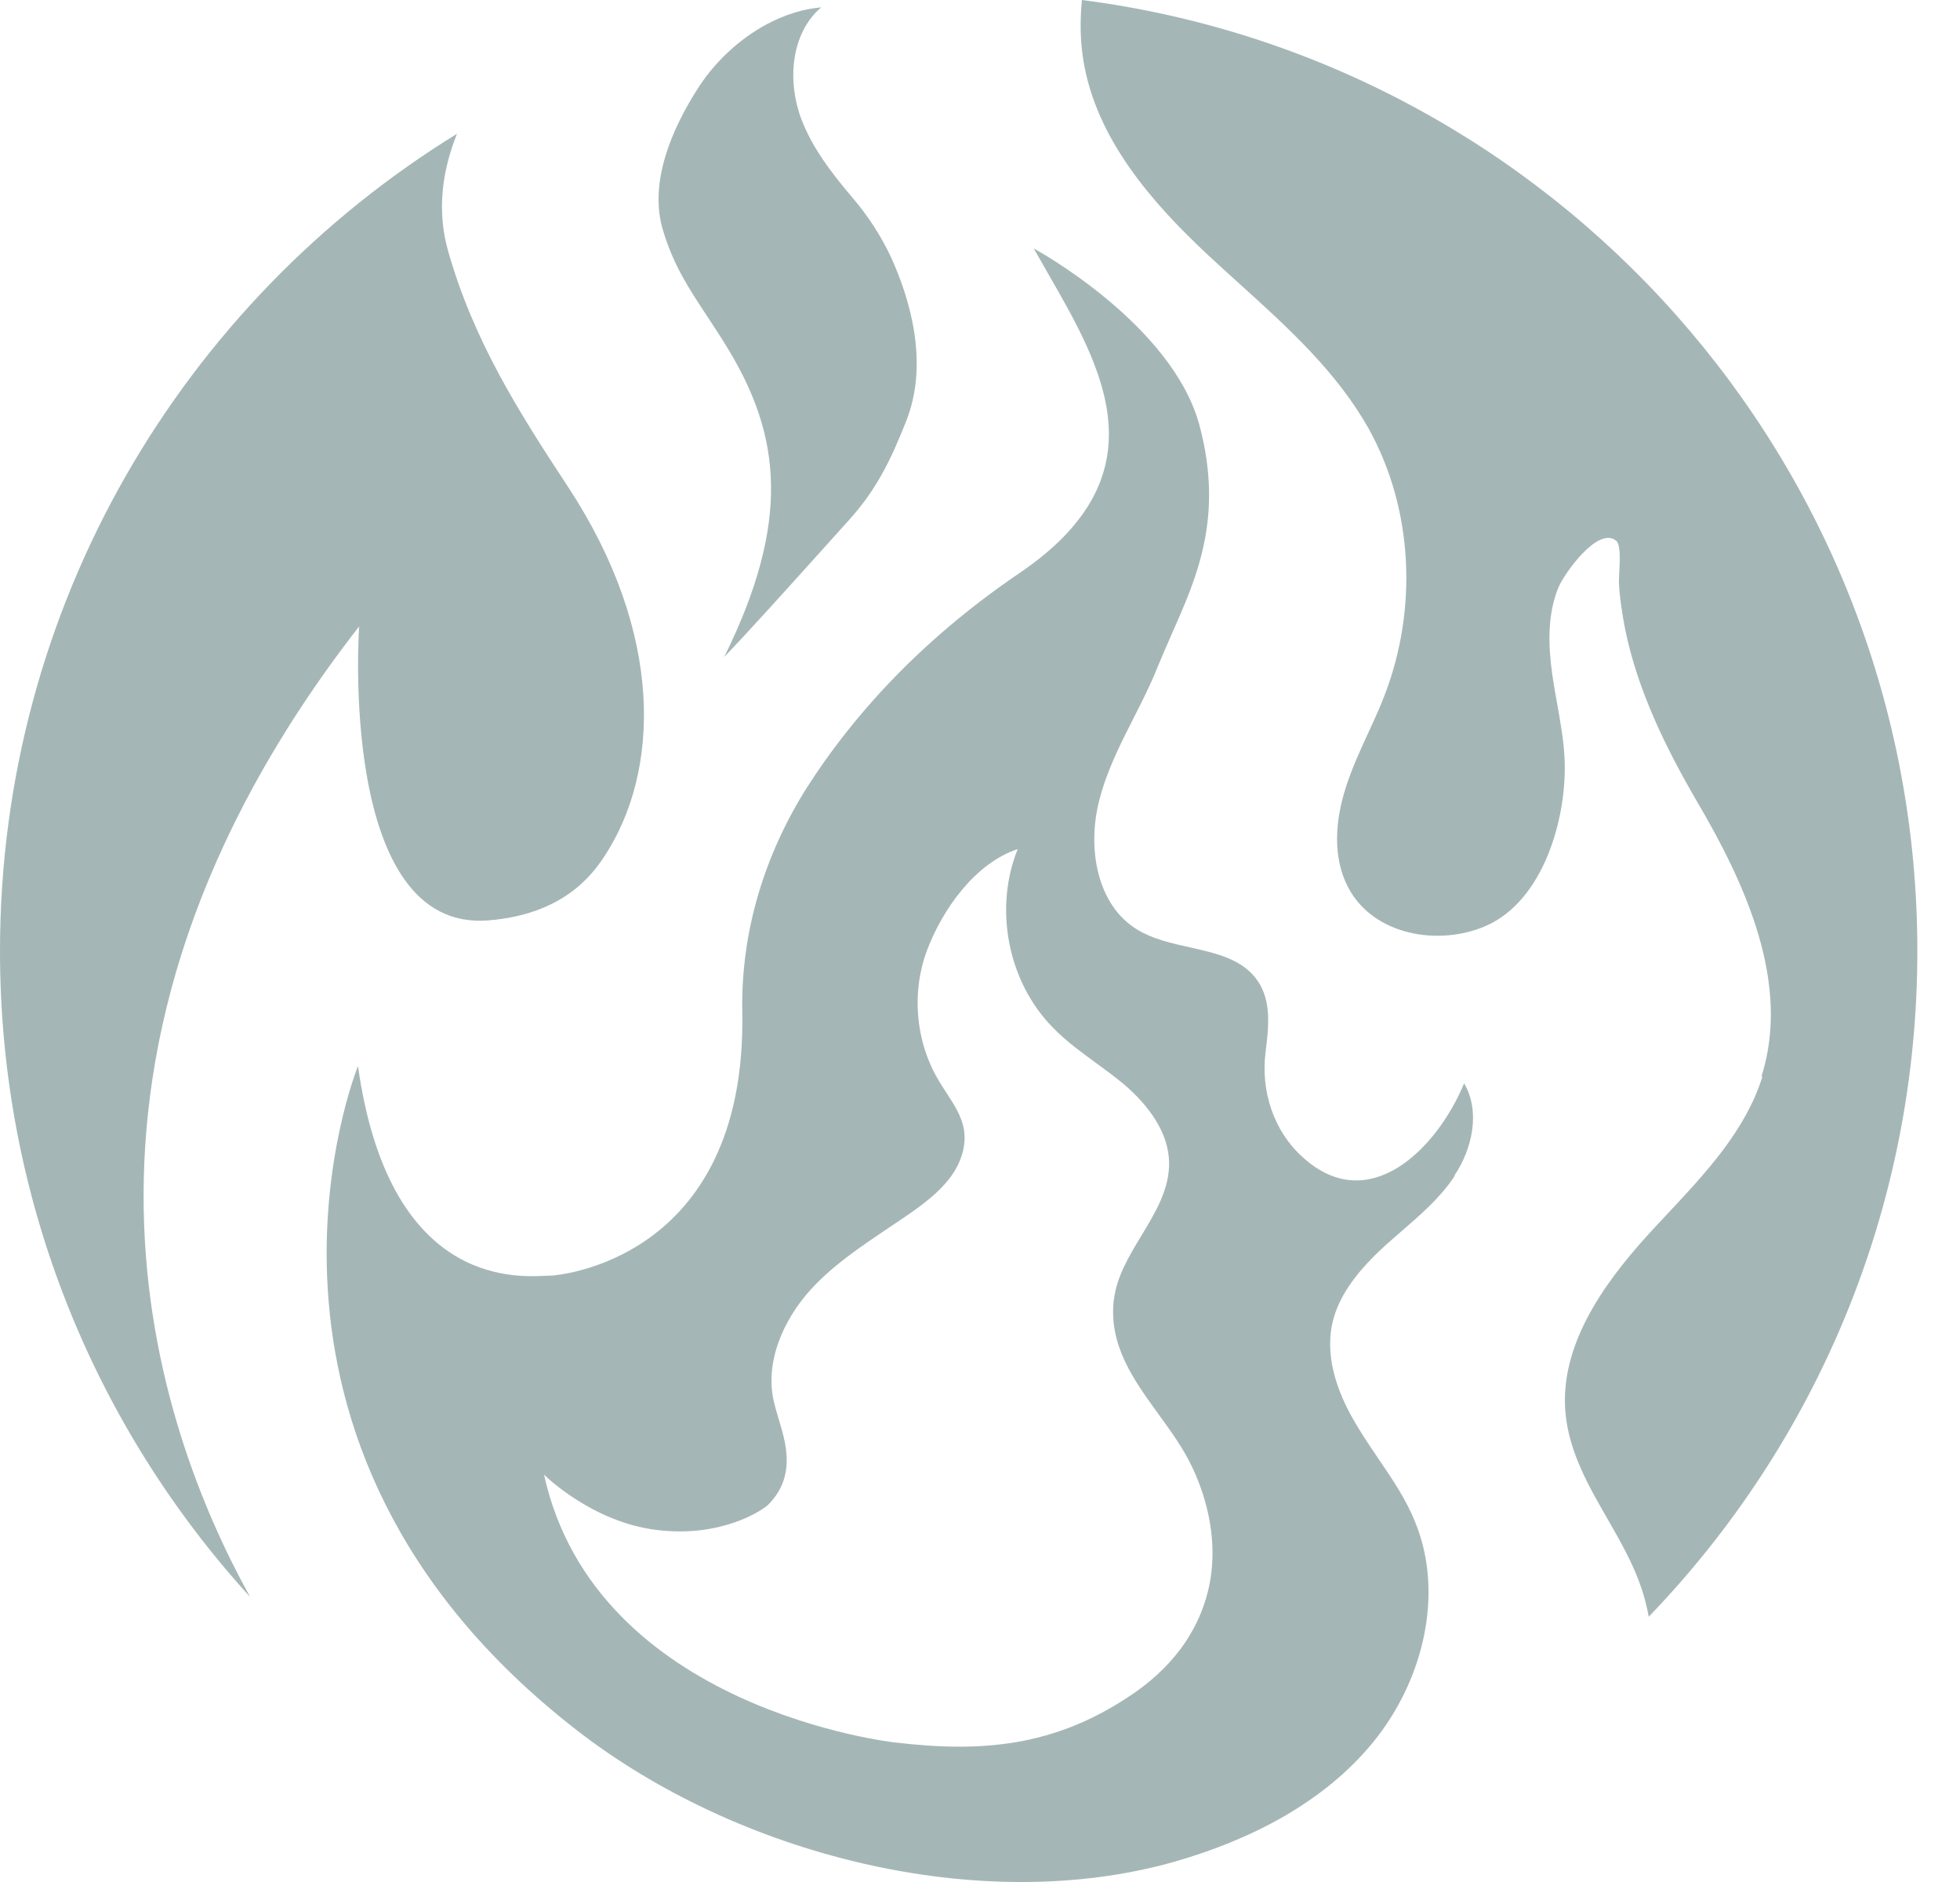
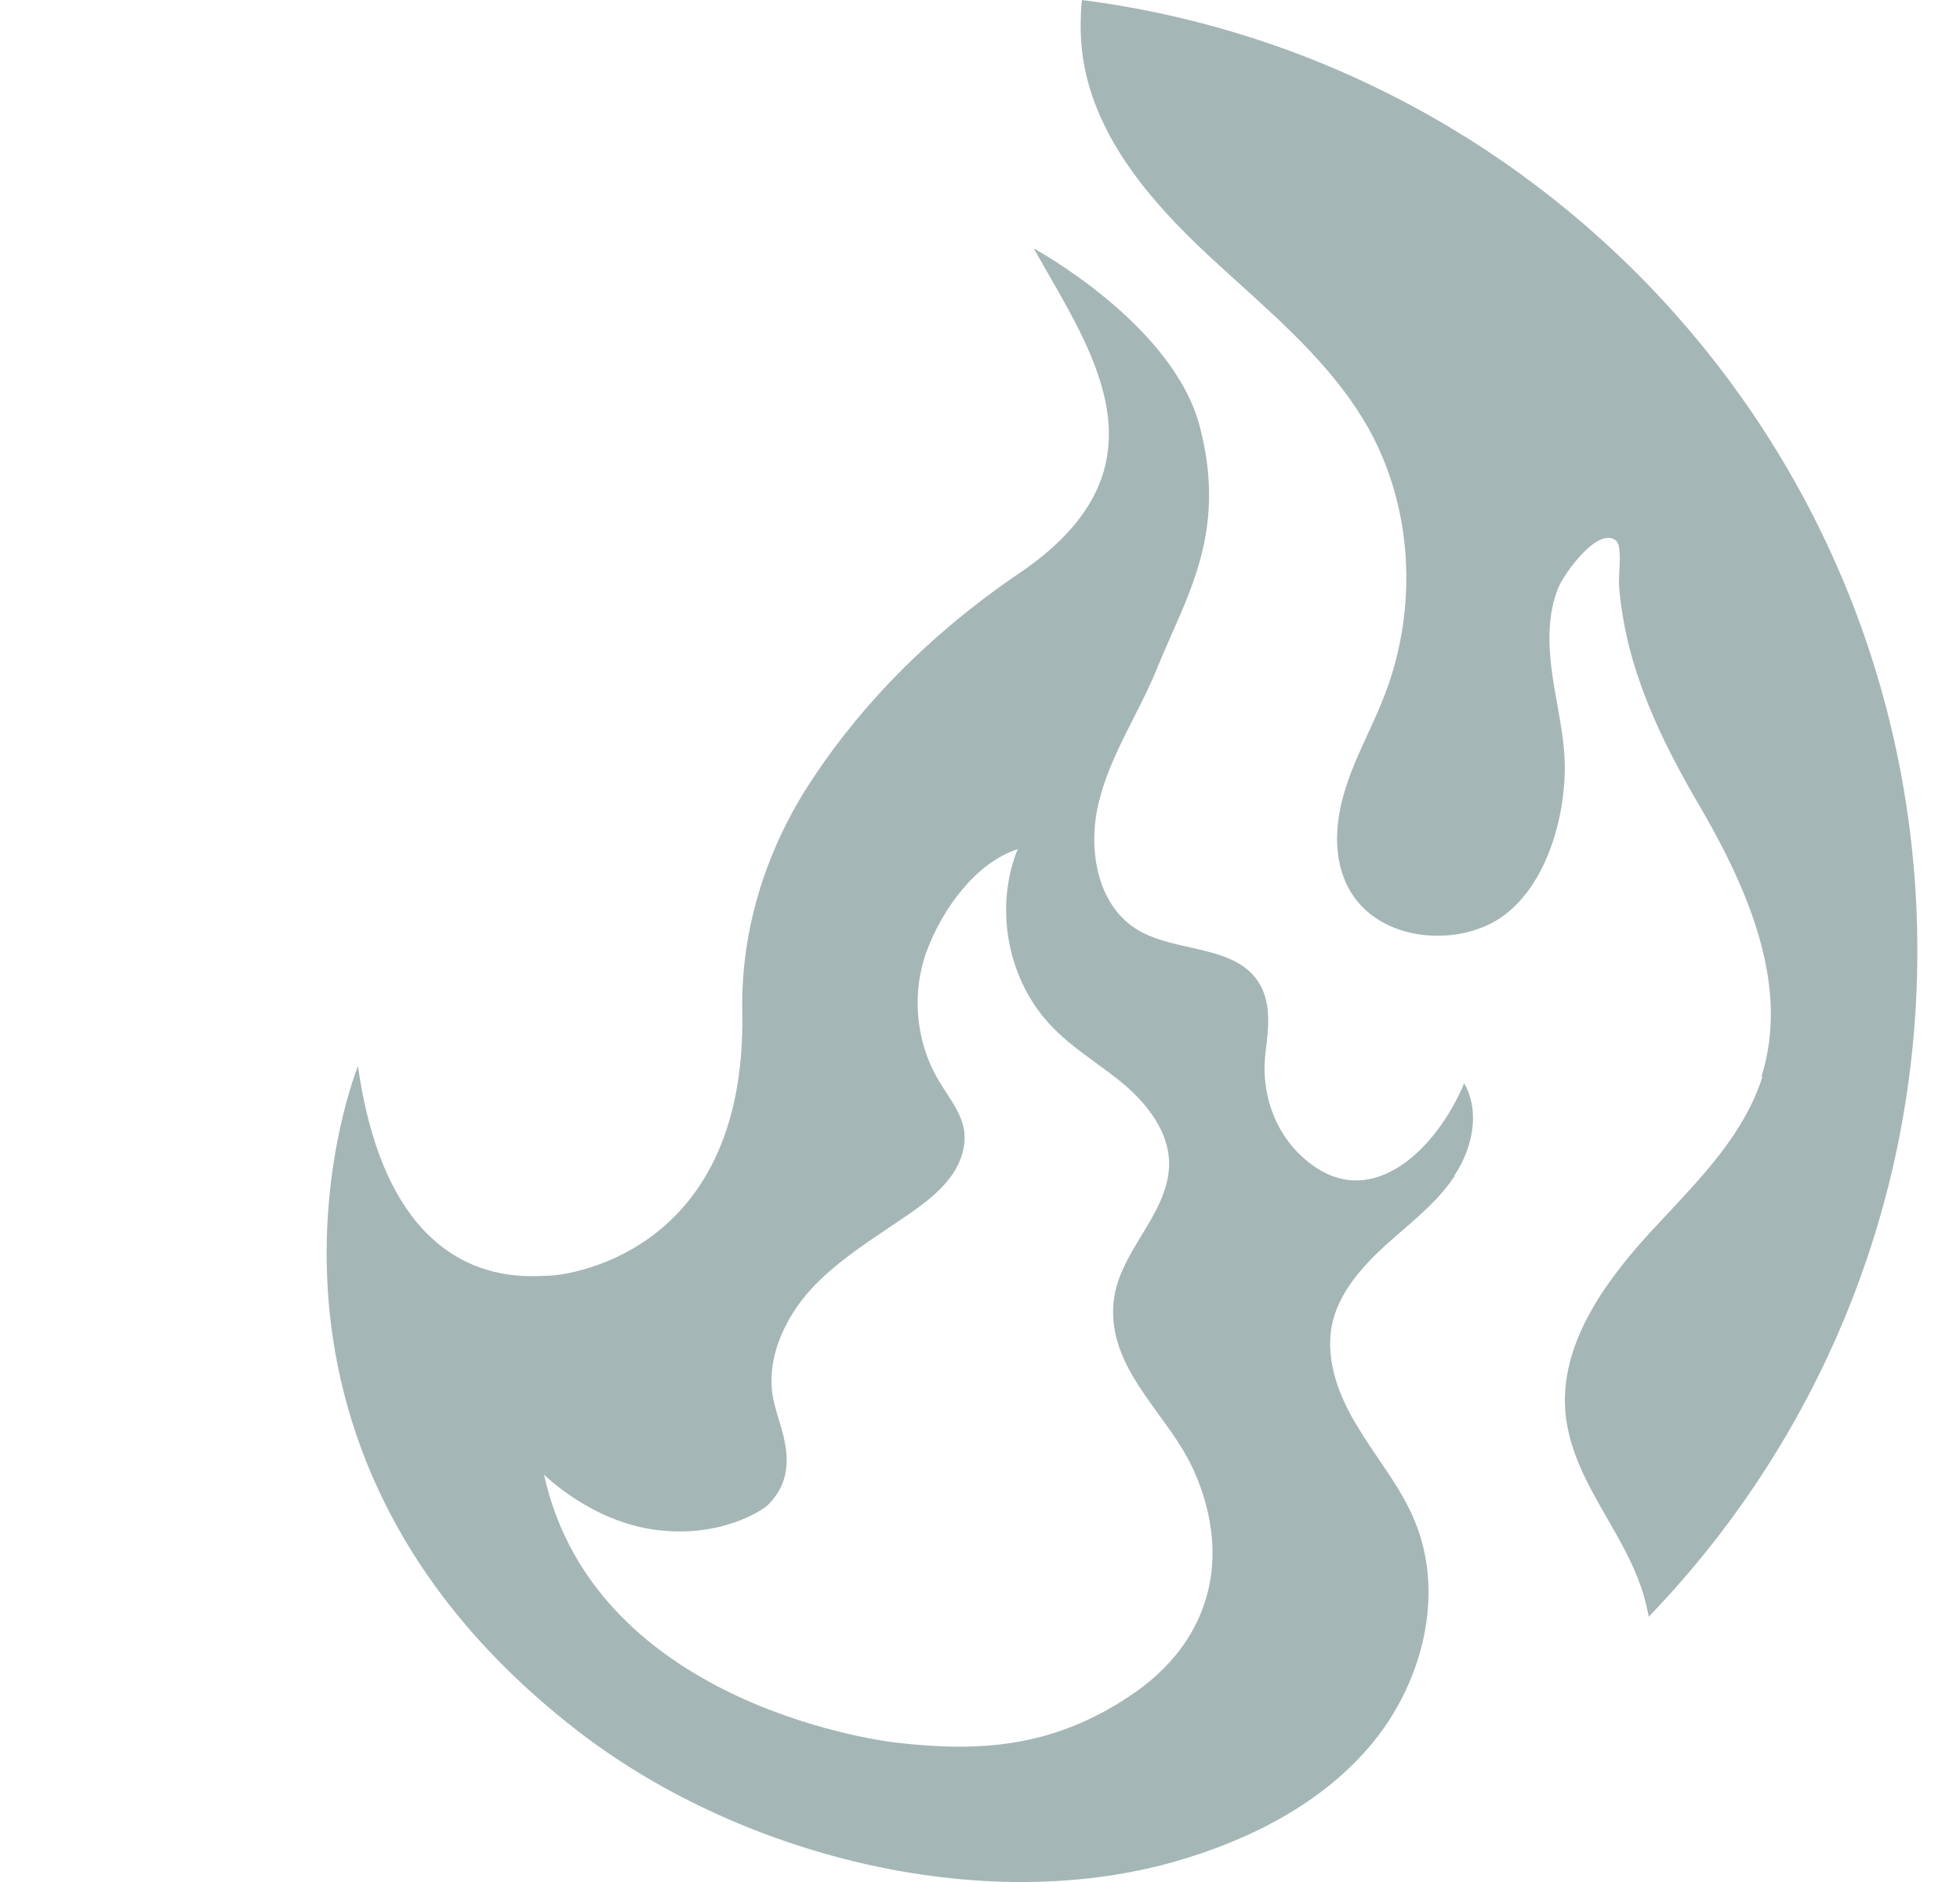
<svg xmlns="http://www.w3.org/2000/svg" width="25" height="24" viewBox="0 0 25 24" fill="none">
  <path d="M21.642 10.215C22.27 11.282 22.842 12.543 22.469 13.723L22.479 13.733C22.263 14.417 21.76 14.955 21.263 15.485C21.174 15.58 21.085 15.675 20.998 15.771C20.432 16.399 19.895 17.17 19.967 18.012C20.013 18.515 20.257 18.94 20.502 19.366C20.667 19.654 20.832 19.941 20.937 20.254C20.977 20.373 21.007 20.494 21.03 20.617C23.151 18.417 24.456 15.425 24.456 12.128C24.456 5.907 19.811 0.772 13.8 0C13.775 0.258 13.777 0.516 13.819 0.773C13.982 1.769 14.687 2.581 15.422 3.265C15.55 3.384 15.679 3.501 15.809 3.618C16.429 4.179 17.054 4.745 17.46 5.471C18.026 6.492 18.083 7.764 17.664 8.857C17.6 9.026 17.524 9.19 17.448 9.355C17.343 9.583 17.238 9.811 17.163 10.052C17.031 10.465 16.995 10.93 17.194 11.313C17.516 11.931 18.353 12.069 18.951 11.808C19.691 11.486 19.987 10.429 19.957 9.689C19.947 9.45 19.904 9.213 19.862 8.976C19.839 8.848 19.816 8.72 19.798 8.591C19.747 8.223 19.737 7.84 19.875 7.498C19.941 7.33 20.381 6.702 20.615 6.896C20.673 6.946 20.662 7.149 20.654 7.301C20.651 7.366 20.648 7.422 20.651 7.452C20.661 7.641 20.692 7.83 20.728 8.019C20.886 8.8 21.244 9.531 21.642 10.215Z" fill="#A5B6B6" />
-   <path d="M5.829 1.706C5.635 2.189 5.573 2.697 5.715 3.199C6.037 4.332 6.598 5.226 7.247 6.211C8.477 8.085 8.421 9.842 7.706 10.925C7.553 11.155 7.185 11.66 6.231 11.737C4.305 11.895 4.581 7.988 4.581 7.988C0.304 13.478 1.994 18.204 3.19 20.365C1.209 18.192 0 15.301 0 12.128C0 7.721 2.332 3.858 5.829 1.706Z" fill="#A5B6B6" />
-   <path d="M10.474 0.094C9.846 0.15 9.248 0.589 8.906 1.12C8.564 1.651 8.273 2.336 8.457 2.938C8.588 3.378 8.786 3.678 9.014 4.024C9.107 4.164 9.204 4.312 9.305 4.48C9.948 5.558 10.096 6.64 9.238 8.377C9.544 8.06 10.083 7.46 10.483 7.016C10.618 6.866 10.737 6.733 10.826 6.635C11.179 6.247 11.363 5.864 11.557 5.374C11.858 4.618 11.597 3.791 11.363 3.275C11.235 3.005 11.072 2.754 10.877 2.525C10.612 2.213 10.362 1.891 10.219 1.513C10.04 1.033 10.086 0.426 10.474 0.094Z" fill="#A5B6B6" />
  <path fill-rule="evenodd" clip-rule="evenodd" d="M17.874 15.703C18.122 15.489 18.372 15.273 18.552 15V14.989C18.782 14.647 18.884 14.172 18.675 13.815C18.333 14.642 17.46 15.536 16.607 14.749C16.244 14.418 16.081 13.912 16.142 13.422C16.183 13.095 16.219 12.773 16.045 12.513C15.856 12.233 15.52 12.158 15.177 12.081C14.945 12.029 14.709 11.977 14.513 11.859C13.982 11.543 13.865 10.797 14.023 10.2C14.116 9.833 14.287 9.496 14.458 9.159C14.568 8.942 14.679 8.725 14.768 8.499C14.825 8.361 14.885 8.223 14.946 8.085C15.27 7.354 15.605 6.597 15.305 5.445C14.968 4.133 13.185 3.168 13.185 3.168C13.245 3.274 13.306 3.381 13.369 3.49C14.063 4.696 14.847 6.059 13.002 7.309C11.679 8.208 10.837 9.194 10.3 10.031C9.754 10.889 9.448 11.885 9.468 12.901C9.529 16.118 7.042 16.266 7.042 16.266C7.024 16.266 7 16.267 6.97 16.269C6.538 16.291 4.958 16.371 4.566 13.595C4.566 13.595 2.61 18.38 7.354 22.062C9.397 23.65 12.486 24.447 14.978 23.742C15.943 23.466 16.883 22.991 17.516 22.215C18.149 21.439 18.43 20.326 18.047 19.401C17.932 19.117 17.759 18.862 17.585 18.607C17.497 18.477 17.408 18.346 17.327 18.212C17.082 17.818 16.898 17.349 16.99 16.894C17.072 16.491 17.368 16.159 17.674 15.878C17.74 15.819 17.807 15.761 17.874 15.703ZM14.207 16.583C14.24 16.285 14.4 16.02 14.559 15.757C14.739 15.46 14.917 15.164 14.912 14.826C14.906 14.433 14.641 14.091 14.345 13.835C14.226 13.735 14.1 13.643 13.974 13.551C13.781 13.41 13.589 13.27 13.426 13.1C12.854 12.518 12.675 11.583 12.981 10.828C12.44 11.006 12.021 11.594 11.822 12.125C11.623 12.661 11.679 13.284 11.97 13.774C11.988 13.805 12.007 13.835 12.027 13.866C12.041 13.888 12.056 13.911 12.07 13.933C12.17 14.086 12.27 14.239 12.297 14.417C12.328 14.632 12.246 14.851 12.113 15.025C11.98 15.199 11.807 15.332 11.628 15.459C11.531 15.527 11.432 15.593 11.334 15.659C10.985 15.893 10.634 16.128 10.351 16.434C9.989 16.828 9.744 17.384 9.877 17.9C9.884 17.928 9.892 17.959 9.902 17.994C9.988 18.302 10.197 18.786 9.801 19.186C9.725 19.262 9.199 19.61 8.387 19.512C7.549 19.415 6.939 18.805 6.939 18.805C7.599 21.808 11.419 22.221 11.419 22.221C12.525 22.352 13.432 22.27 14.382 21.647C14.933 21.29 15.325 20.795 15.438 20.147C15.519 19.662 15.417 19.156 15.208 18.712C15.097 18.476 14.938 18.256 14.779 18.037C14.459 17.596 14.139 17.155 14.207 16.572V16.583Z" fill="#A5B6B6" />
</svg>